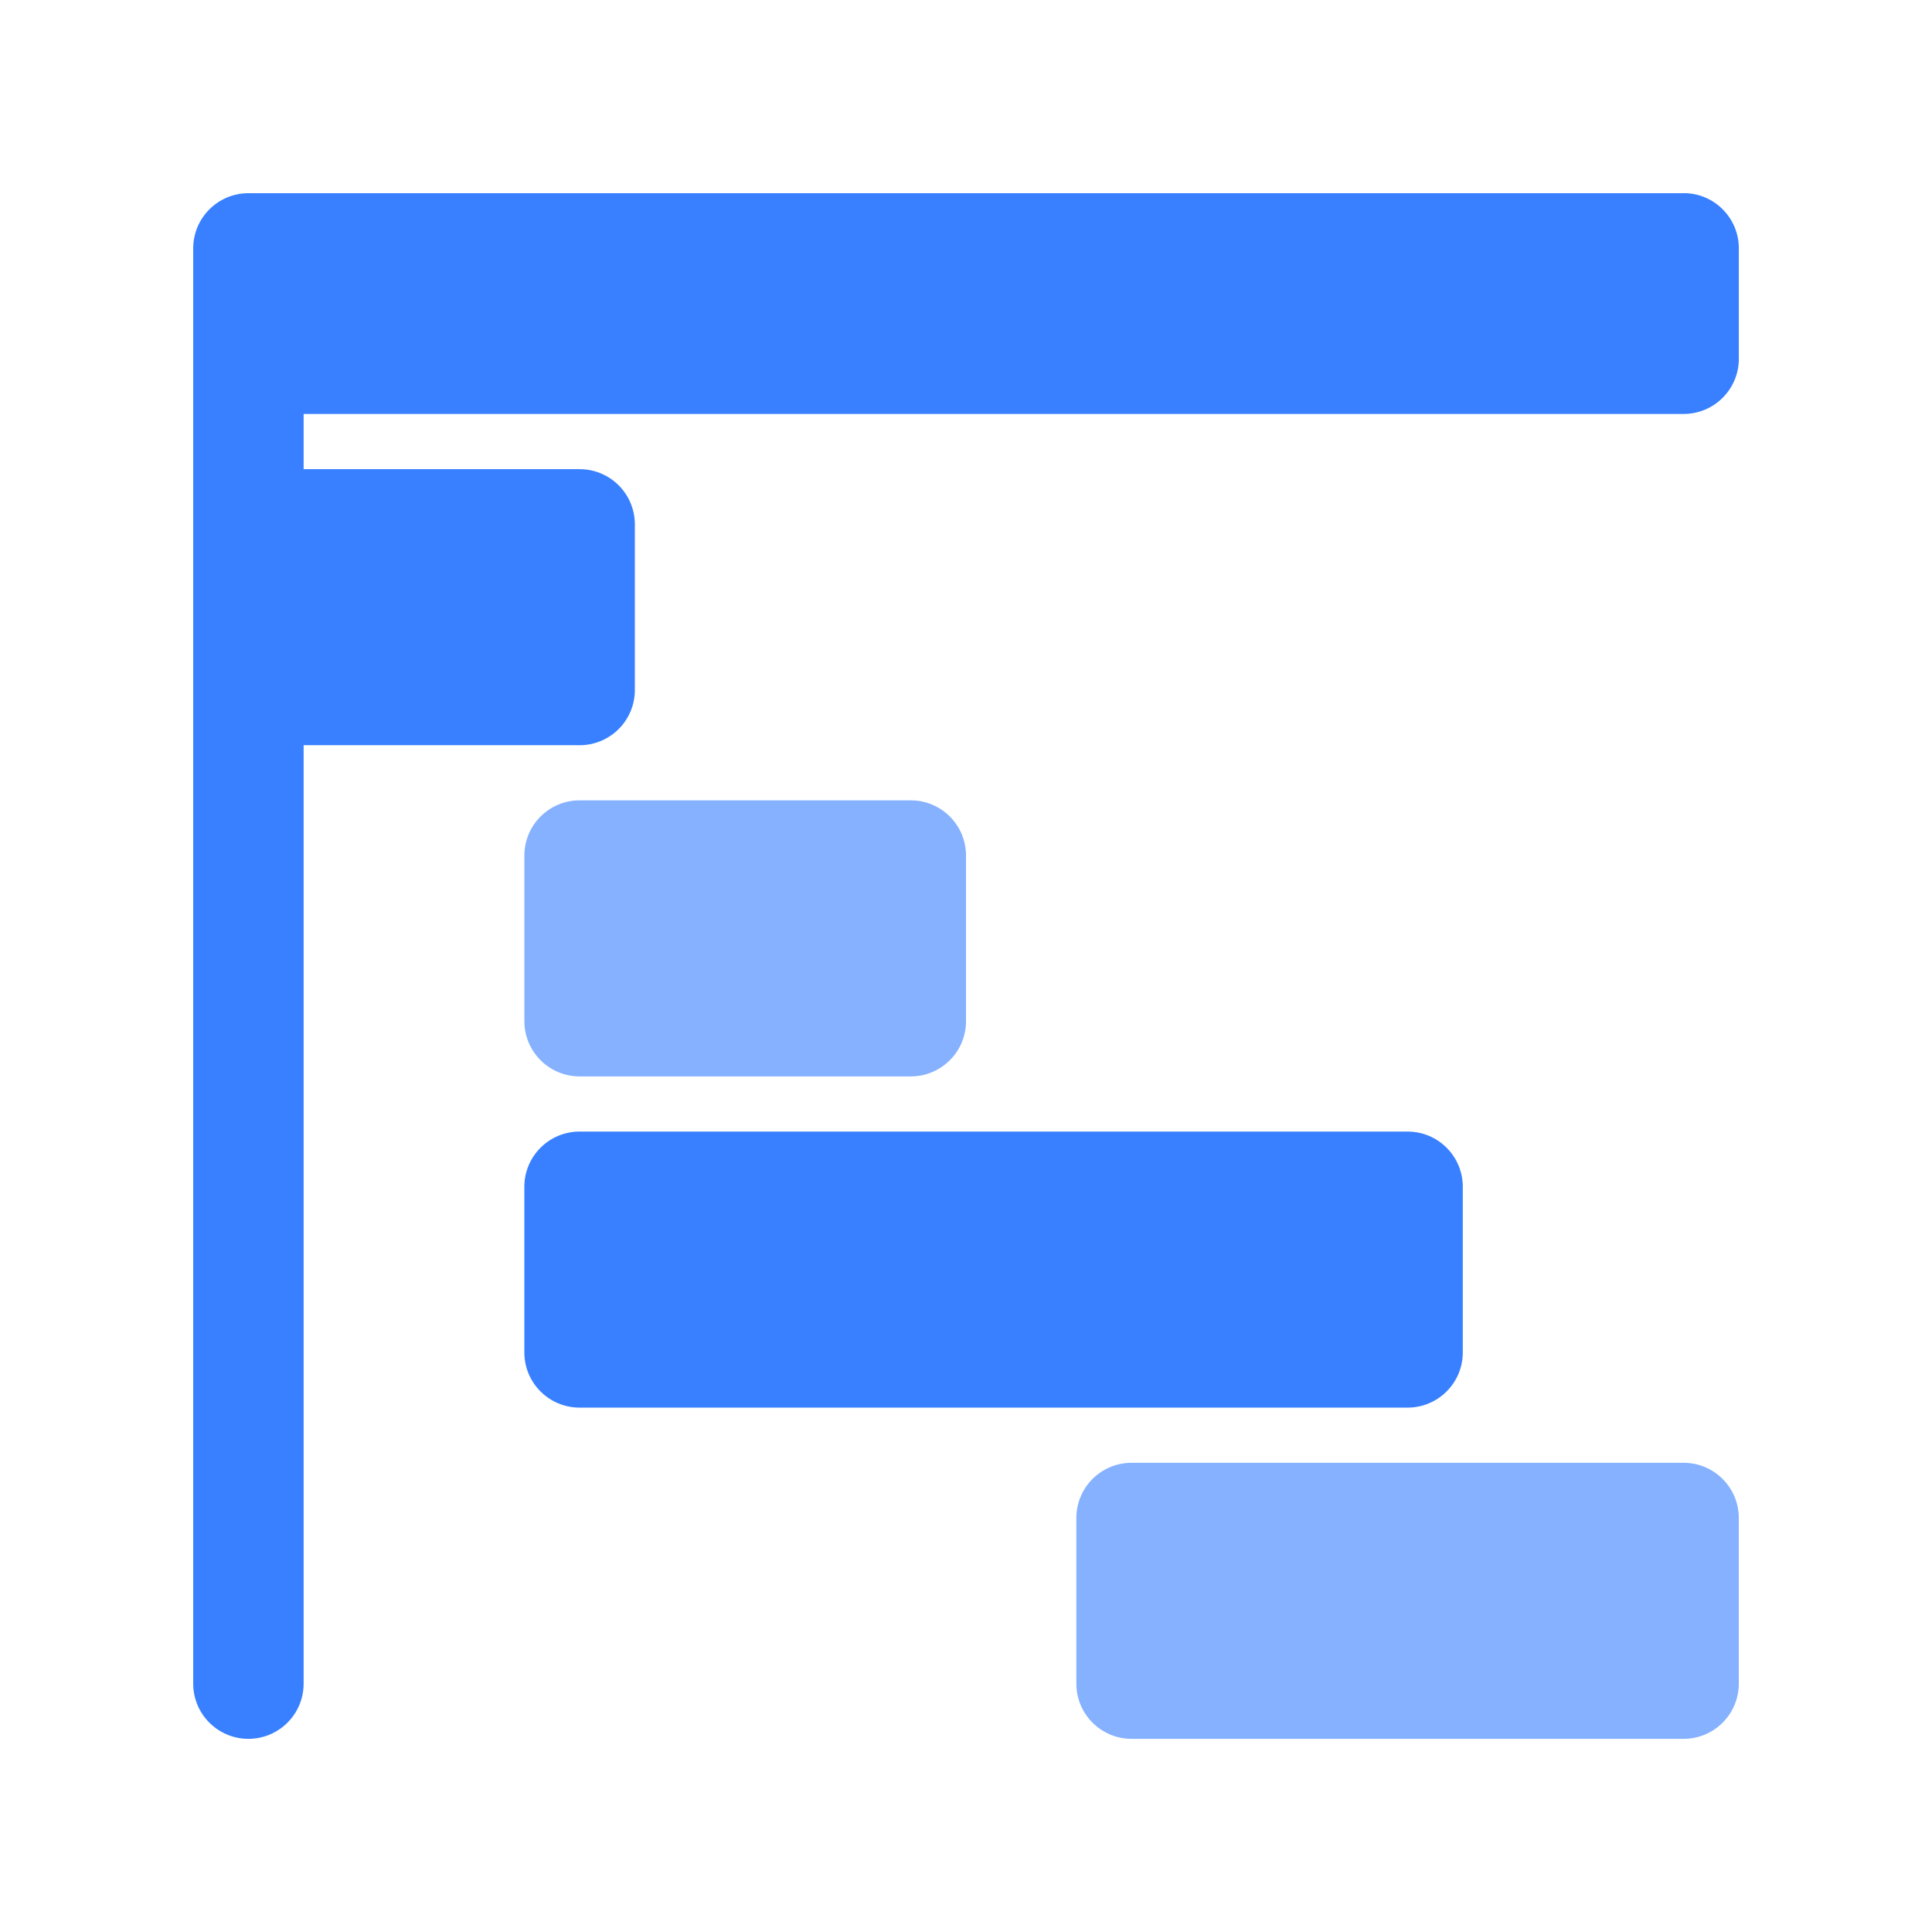
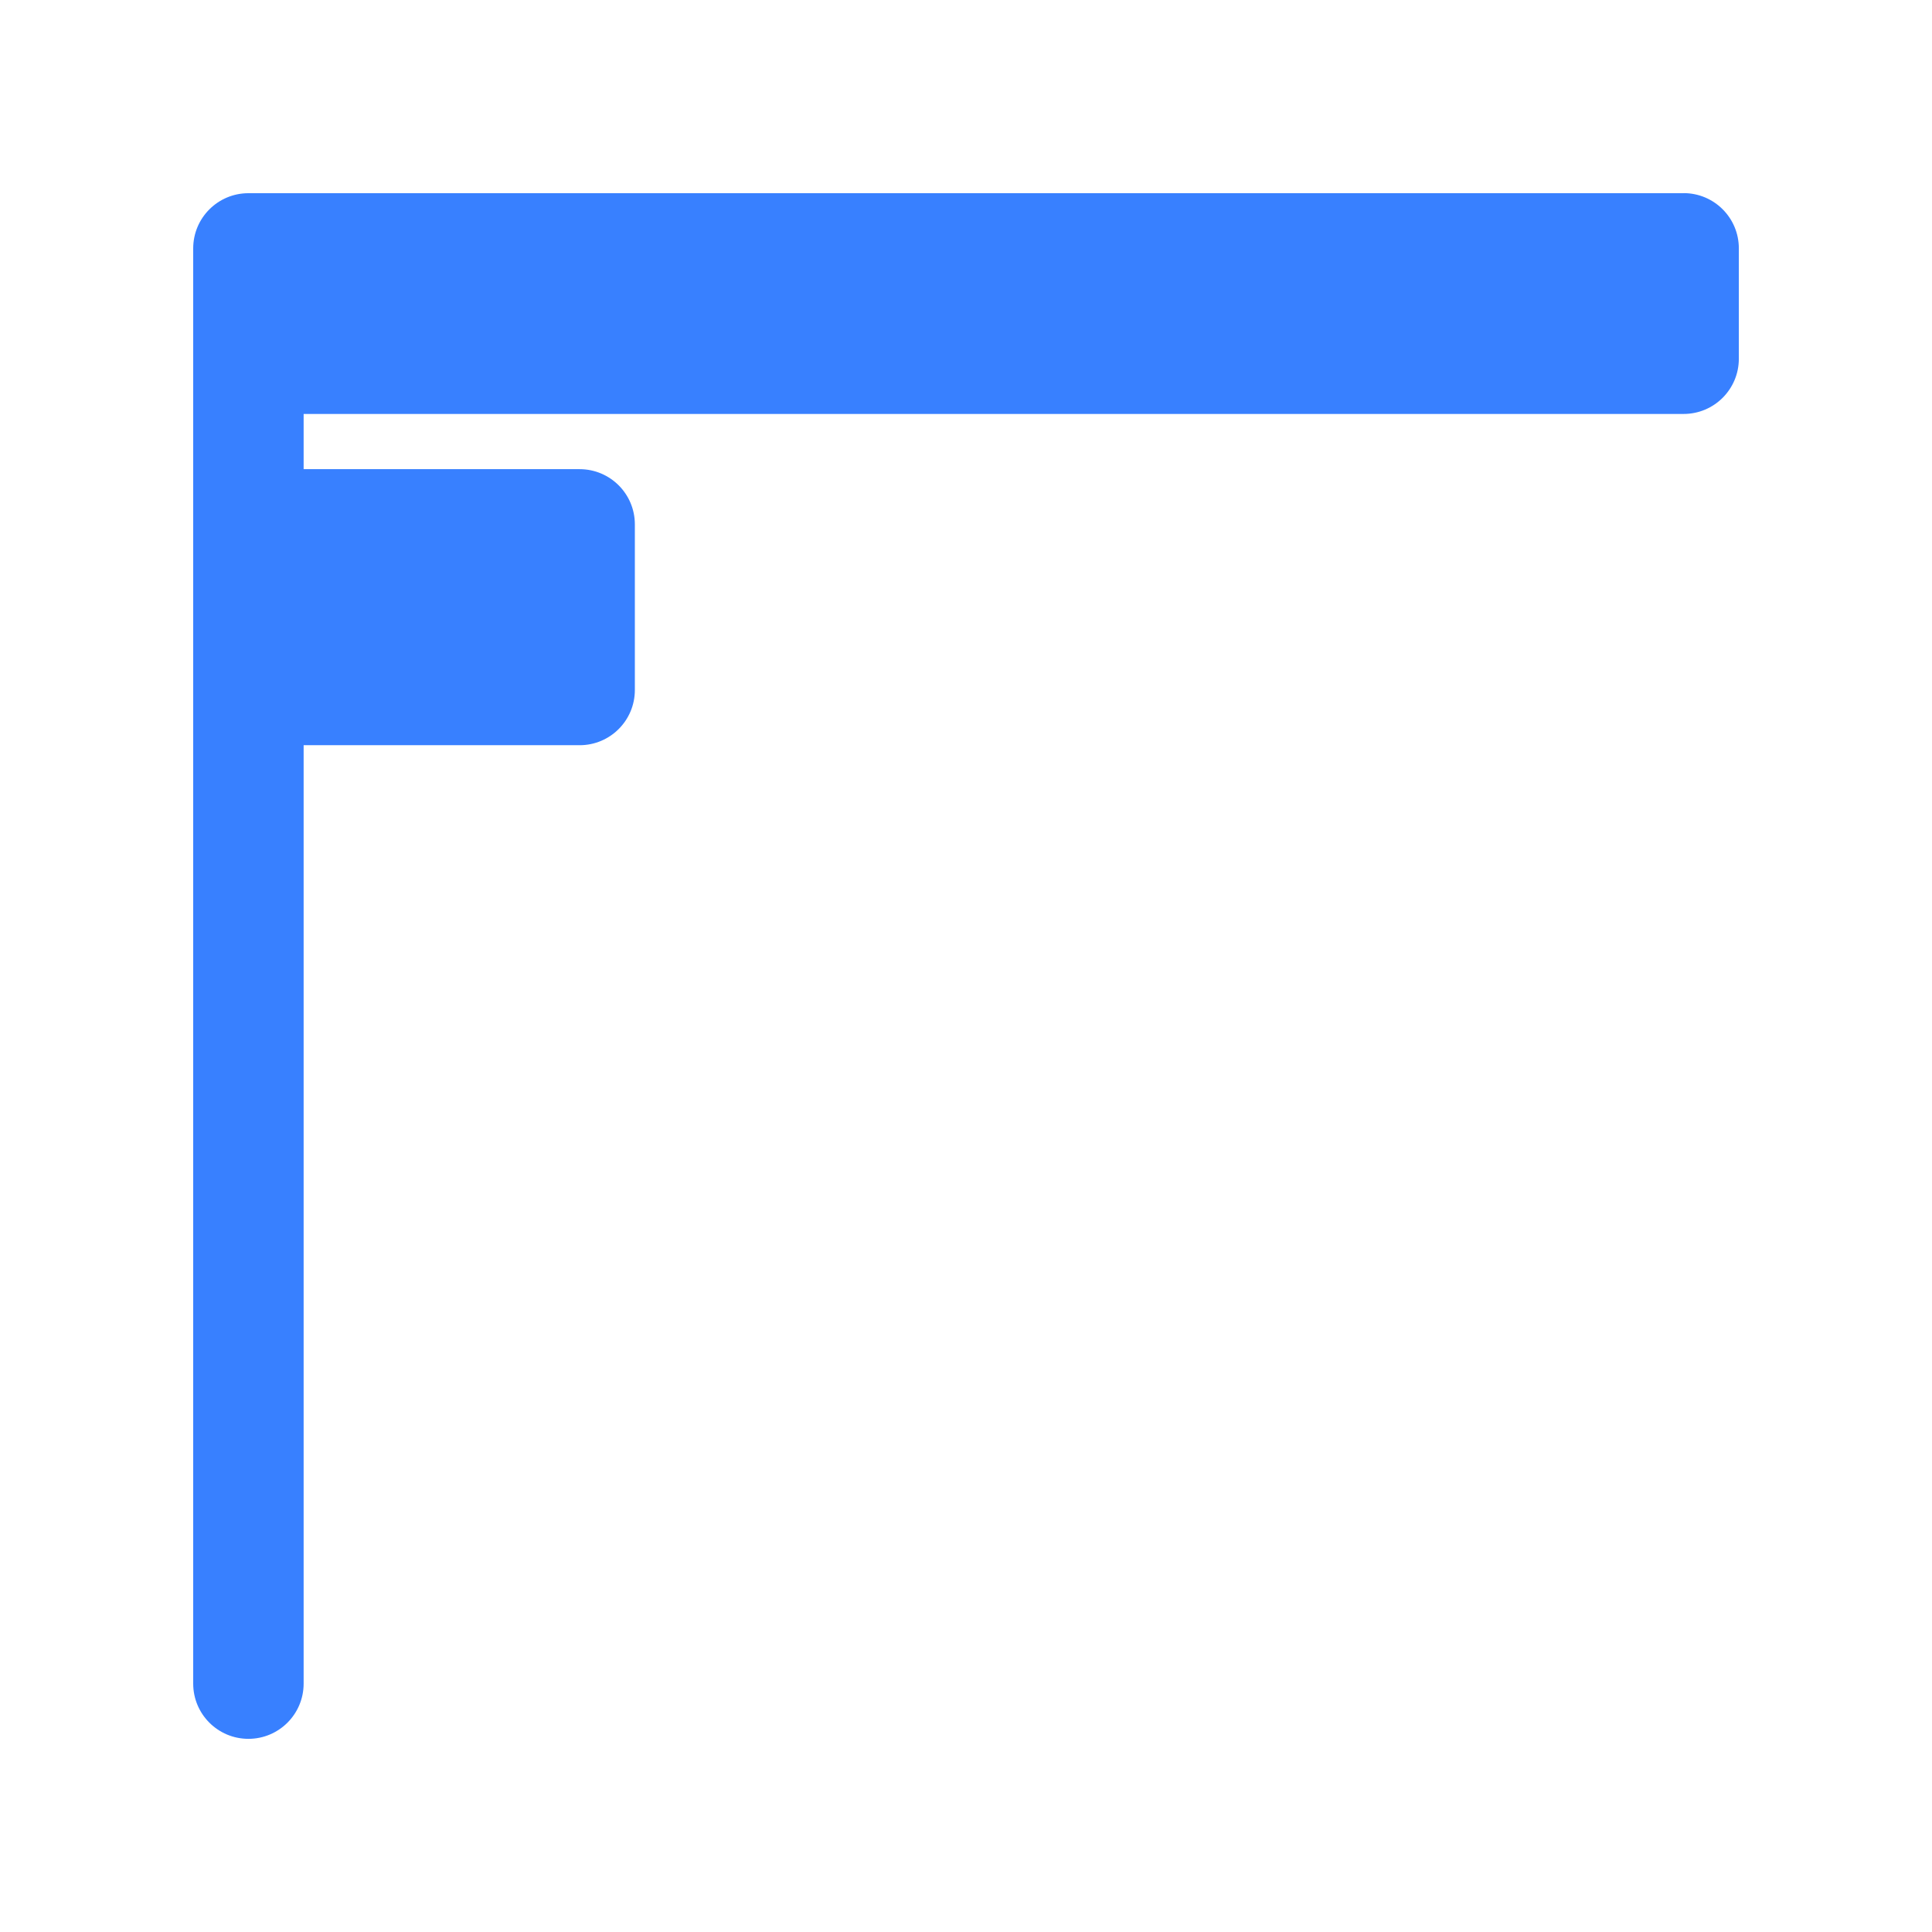
<svg xmlns="http://www.w3.org/2000/svg" id="Capa_1" viewBox="0 0 500 500">
  <defs>
    <style>.cls-1{fill:#85b1ff;}.cls-2{fill:#3880ff;}</style>
  </defs>
  <g id="_12">
-     <path class="cls-1" d="m150,278.57h85.71c7.89,0,14.29-6.39,14.29-14.29v-42.86c0-7.9-6.4-14.29-14.29-14.29h-85.71c-7.89,0-14.29,6.39-14.29,14.29v42.86c0,7.9,6.4,14.29,14.29,14.29Z" />
-     <path class="cls-2" d="m378.57,350v-42.86c0-7.9-6.4-14.29-14.29-14.29h-214.29c-7.89,0-14.29,6.39-14.29,14.29v42.86c0,7.9,6.4,14.29,14.29,14.29h214.29c7.89,0,14.29-6.39,14.29-14.29Z" />
-     <path class="cls-1" d="m435.71,378.57h-142.86c-7.89,0-14.29,6.39-14.29,14.29v42.86c0,7.9,6.4,14.29,14.29,14.29h142.86c7.89,0,14.29-6.39,14.29-14.29v-42.86c0-7.9-6.4-14.29-14.29-14.29Z" />
    <path class="cls-2" d="m435.71,50H64.29c-7.89,0-14.29,6.39-14.29,14.29v371.43c0,7.9,6.4,14.29,14.29,14.29s14.29-6.39,14.29-14.29v-242.86h71.43c7.89,0,14.29-6.39,14.29-14.29v-42.86c0-7.9-6.4-14.29-14.29-14.29h-71.43v-14.29h357.14c7.89,0,14.29-6.39,14.29-14.29v-28.57c0-7.9-6.4-14.29-14.29-14.29Z" />
  </g>
</svg>